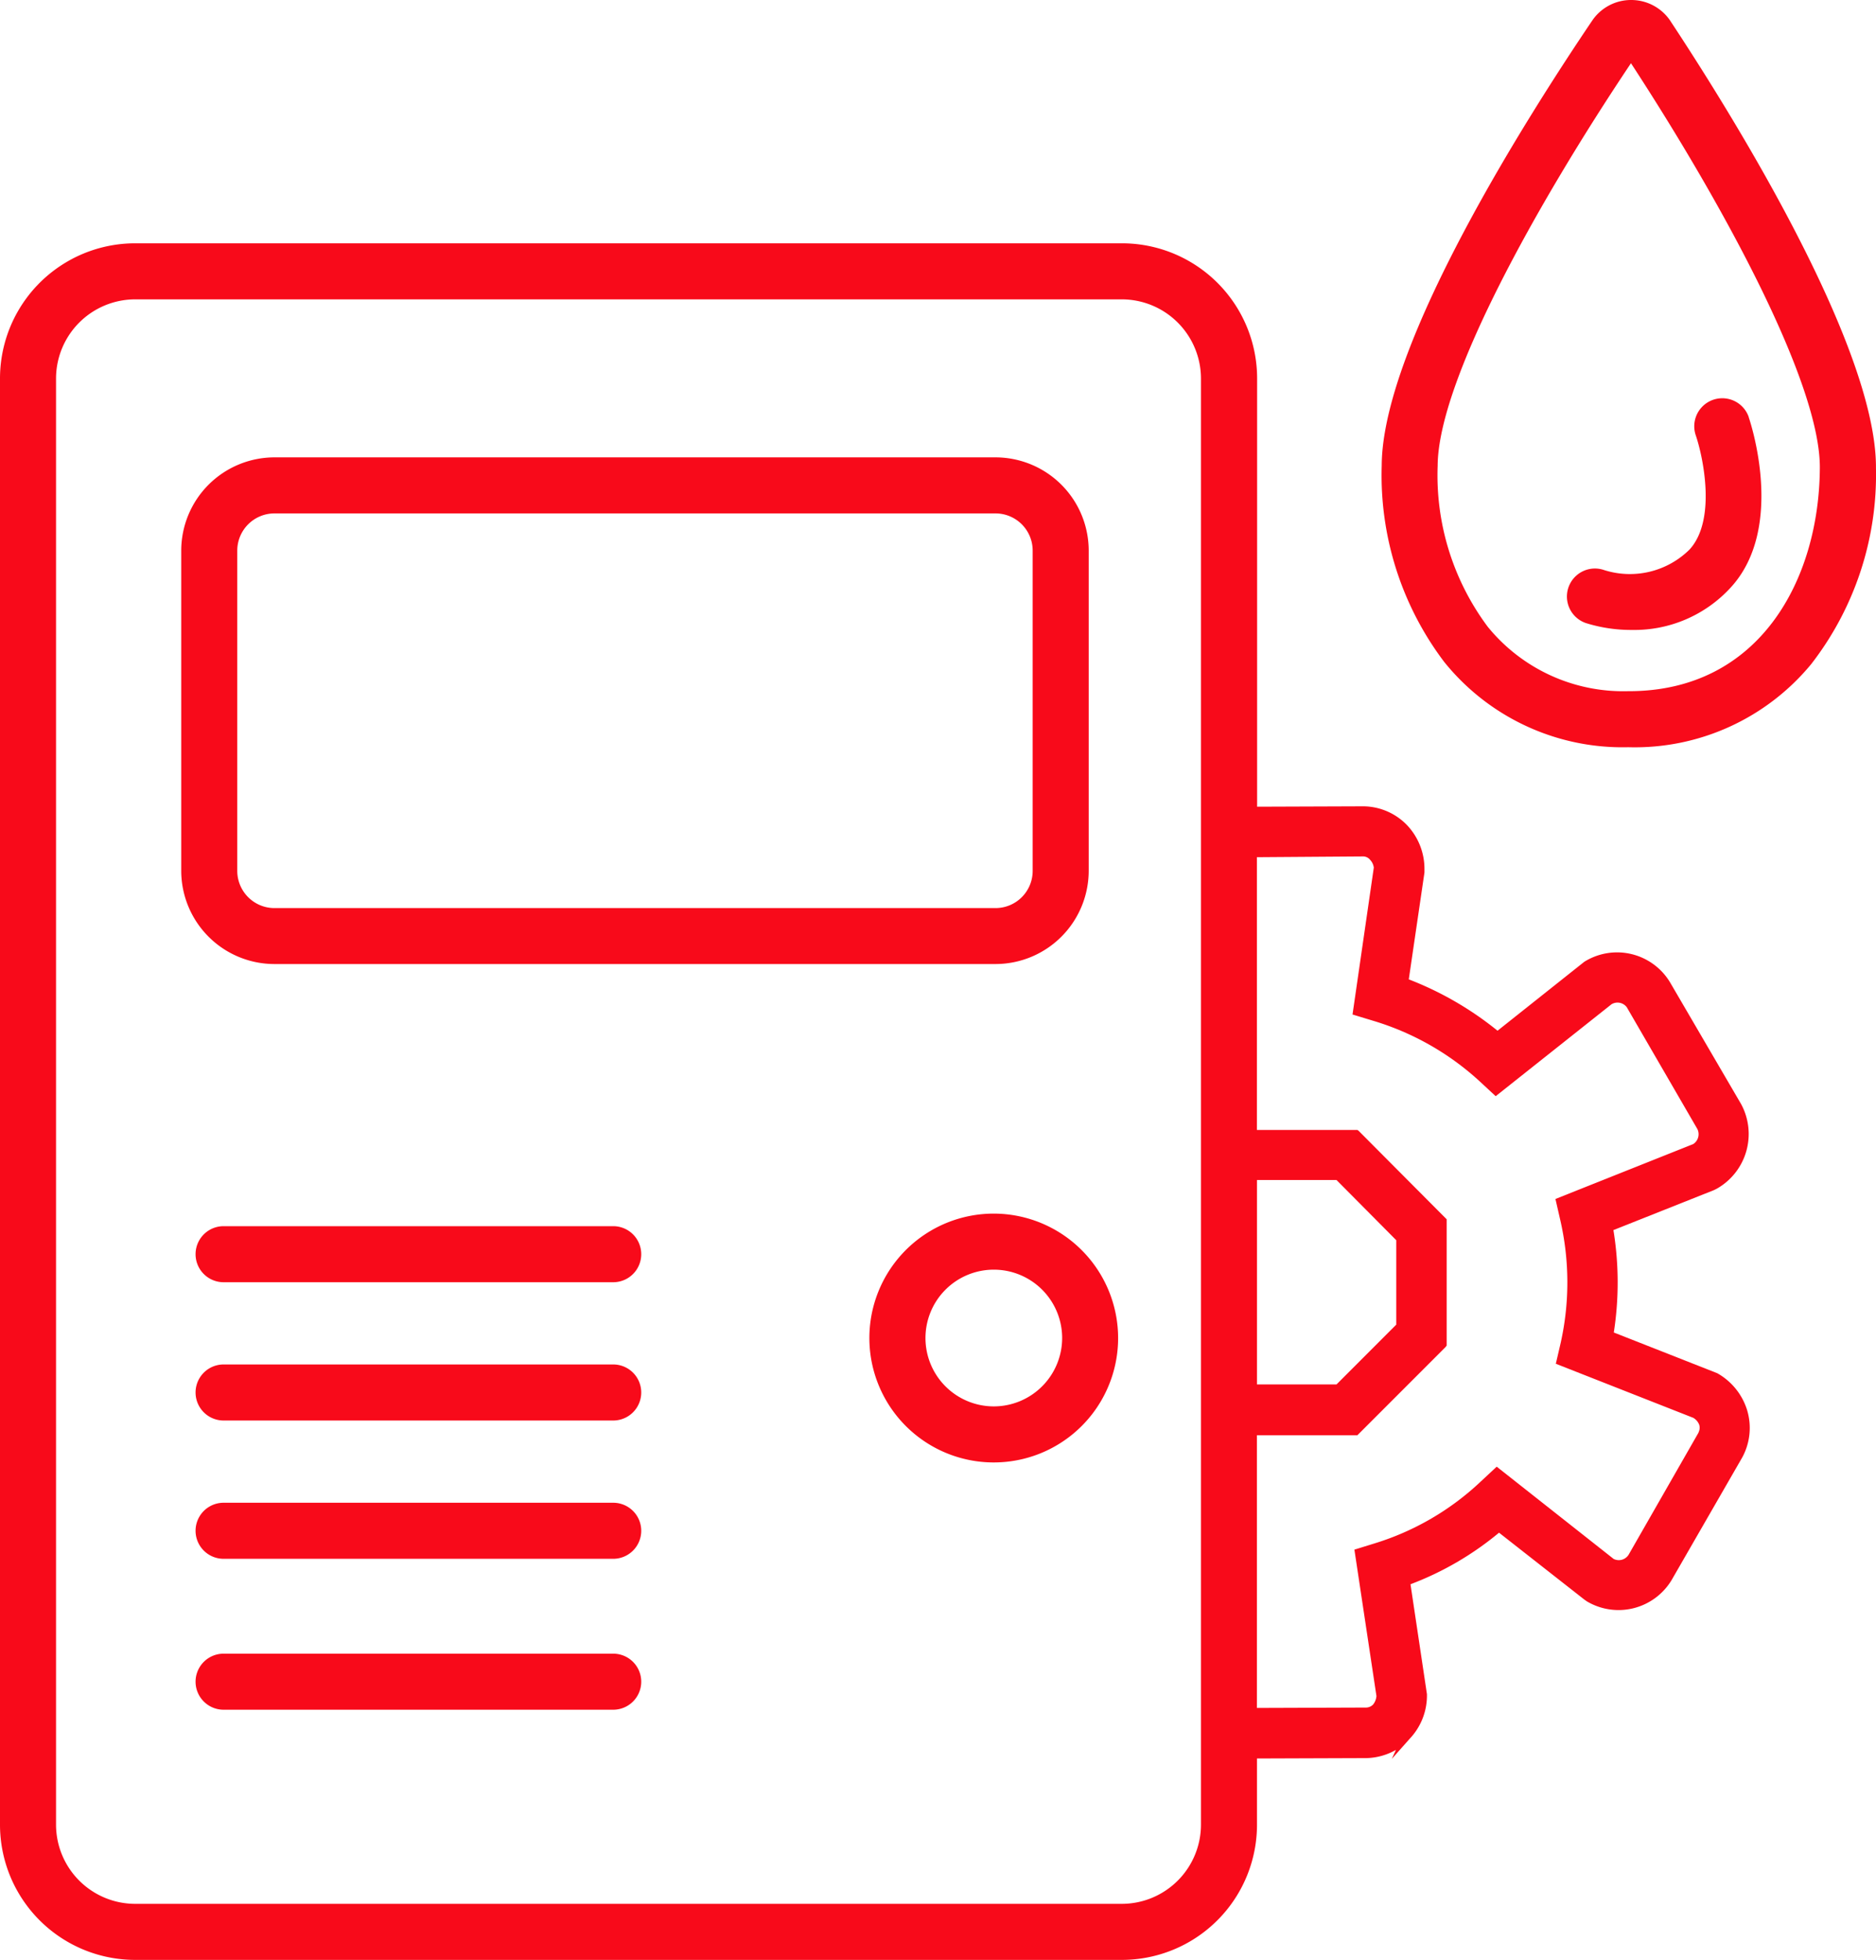
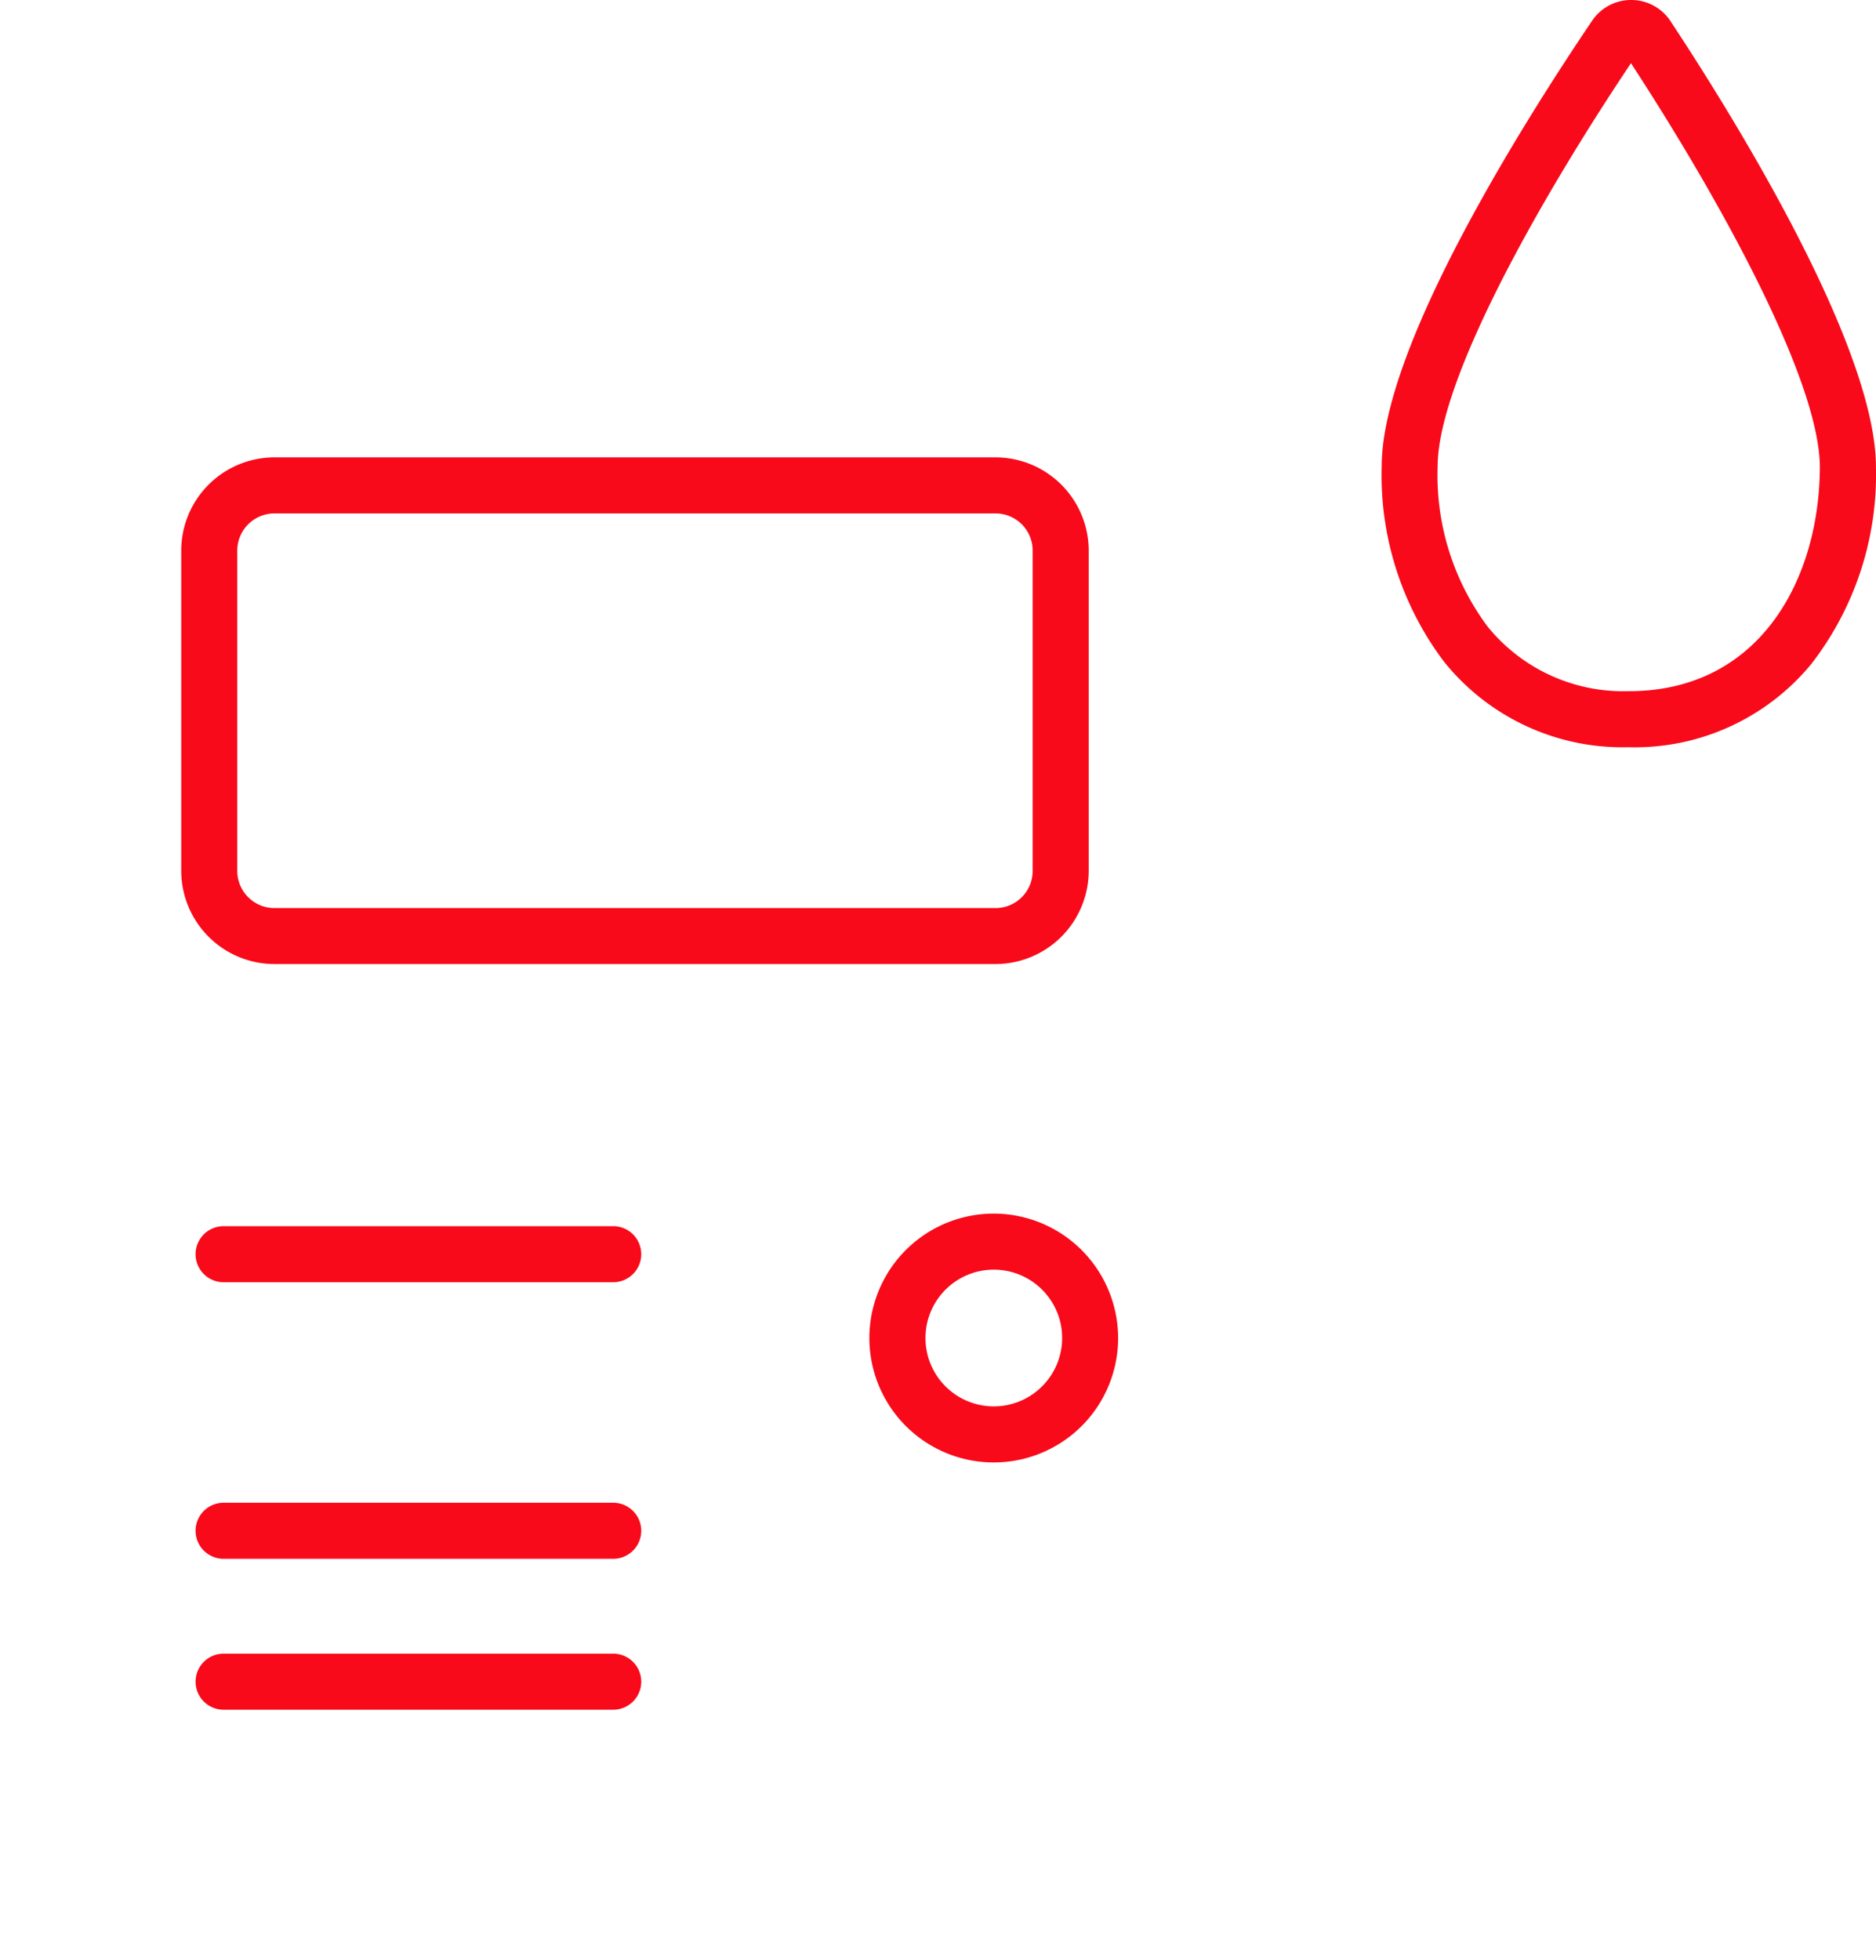
<svg xmlns="http://www.w3.org/2000/svg" width="58.992" height="61.608" viewBox="0 0 58.992 61.608">
  <defs>
    <clipPath id="clip-path">
      <rect id="Rectangle_144" data-name="Rectangle 144" width="58.992" height="61.608" transform="translate(0 0)" fill="none" />
    </clipPath>
  </defs>
  <g id="Group_144" data-name="Group 144" transform="translate(0 0)">
    <g id="Group_143" data-name="Group 143" clip-path="url(#clip-path)">
      <path id="Path_182" data-name="Path 182" d="M7.031,40.306H19.283a.881.881,0,0,0,0-1.762H7.031a.881.881,0,0,0,0,1.762" fill="#f80a1a" />
-       <path id="Path_183" data-name="Path 183" d="M7.031,44.653H19.283a.881.881,0,0,0,0-1.762H7.031a.881.881,0,0,0,0,1.762" fill="#f80a1a" />
      <path id="Path_184" data-name="Path 184" d="M7.031,49H19.283a.881.881,0,0,0,0-1.762H7.031a.881.881,0,0,0,0,1.762" fill="#f80a1a" />
      <path id="Path_185" data-name="Path 185" d="M7.031,53.744H19.283a.881.881,0,0,0,0-1.762H7.031a.881.881,0,0,0,0,1.762" fill="#f80a1a" />
      <path id="Path_186" data-name="Path 186" d="M31.25,38.149a3.911,3.911,0,1,0,3.91,3.911,3.916,3.916,0,0,0-3.91-3.911m0,6.06A2.149,2.149,0,1,1,33.4,42.06a2.152,2.152,0,0,1-2.149,2.149" fill="#f80a1a" />
      <path id="Path_187" data-name="Path 187" d="M31.305,14.377H8.629a2.934,2.934,0,0,0-2.93,2.93V27.374a2.934,2.934,0,0,0,2.93,2.93H31.305a2.934,2.934,0,0,0,2.93-2.93V17.307a2.934,2.934,0,0,0-2.93-2.93m1.168,13a1.169,1.169,0,0,1-1.168,1.168H8.629a1.17,1.17,0,0,1-1.168-1.168V17.307a1.17,1.17,0,0,1,1.168-1.168H31.305a1.169,1.169,0,0,1,1.168,1.168Z" fill="#f80a1a" />
      <path id="Path_188" data-name="Path 188" d="M52.531.665A1.48,1.48,0,0,0,51.3,0h-.008a1.475,1.475,0,0,0-1.227.652c-1.983,2.931-6.6,10.161-6.616,13.98a9.73,9.73,0,0,0,1.967,6.178,7.2,7.2,0,0,0,5.757,2.679h.049a7.189,7.189,0,0,0,5.734-2.615,9.716,9.716,0,0,0,2.035-6.158c.021-3.818-4.511-11.1-6.461-14.051M51.223,21.727h-.04a5.493,5.493,0,0,1-4.4-2.025,7.962,7.962,0,0,1-1.575-5.061c.014-2.655,3.1-8.208,6.079-12.654,2.924,4.478,5.953,10.065,5.939,12.72-.019,3.5-1.884,7.02-6.007,7.02" fill="#f80a1a" />
-       <path id="Path_189" data-name="Path 189" d="M54.992,13.114a.881.881,0,0,0-1.667.572c.234.687.653,2.672-.2,3.592a2.669,2.669,0,0,1-2.684.641.881.881,0,0,0-.574,1.666,4.757,4.757,0,0,0,1.451.217,4.107,4.107,0,0,0,3.1-1.328c1.74-1.882.62-5.218.571-5.36" fill="#f80a1a" />
-       <path id="Path_190" data-name="Path 190" d="M54,43.166l-3.253-1.28a10.223,10.223,0,0,0-.012-3.219l3.16-1.256.094-.047a1.975,1.975,0,0,0,.763-2.655l-2.243-3.841a1.945,1.945,0,0,0-2.69-.635L47.091,32.4A10.347,10.347,0,0,0,44.3,30.786l.493-3.36v-.094a2,2,0,0,0-.54-1.386,1.929,1.929,0,0,0-1.386-.6l-3.336.012V11.9a4.251,4.251,0,0,0-4.252-4.252H4.252A4.251,4.251,0,0,0,0,11.9V57.356a4.251,4.251,0,0,0,4.252,4.252H35.275a4.251,4.251,0,0,0,4.252-4.252V55.277l3.441-.012a1.974,1.974,0,0,0,.928-.258l-.129.282.564-.635a1.971,1.971,0,0,0,.54-1.4L44.354,49.8a9.726,9.726,0,0,0,2.784-1.621l2.679,2.1.082.058a1.949,1.949,0,0,0,2.666-.669l2.22-3.853a1.937,1.937,0,0,0,.153-1.492A2.012,2.012,0,0,0,54,43.166M39.527,37.093h2.5l1.879,1.892v2.654l-1.879,1.88h-2.5ZM37.765,57.356a2.492,2.492,0,0,1-2.49,2.49H4.252a2.492,2.492,0,0,1-2.49-2.49V11.9a2.492,2.492,0,0,1,2.49-2.49H35.275a2.492,2.492,0,0,1,2.49,2.49V57.356ZM53.411,45.034l-2.2,3.841a.365.365,0,0,1-.469.129l-3.677-2.9-.505.47a8.489,8.489,0,0,1-3.324,1.938l-.646.2.693,4.6a.484.484,0,0,1-.106.27.315.315,0,0,1-.212.094l-3.441.012V45.116h3.16l2.772-2.772.035-.047v-3.97l-2.772-2.784-.035-.024h-3.16V26.945l3.348-.024a.284.284,0,0,1,.211.106.434.434,0,0,1,.117.246l-.669,4.617.658.2A8.592,8.592,0,0,1,46.539,34l.494.458,3.641-2.889a.364.364,0,0,1,.482.094l2.22,3.829a.37.37,0,0,1-.129.47l-4.335,1.727.153.669a8.728,8.728,0,0,1,.012,3.853l-.153.658,4.323,1.7a.436.436,0,0,1,.188.223.327.327,0,0,1-.024.235" fill="#f80a1a" />
    </g>
  </g>
</svg>